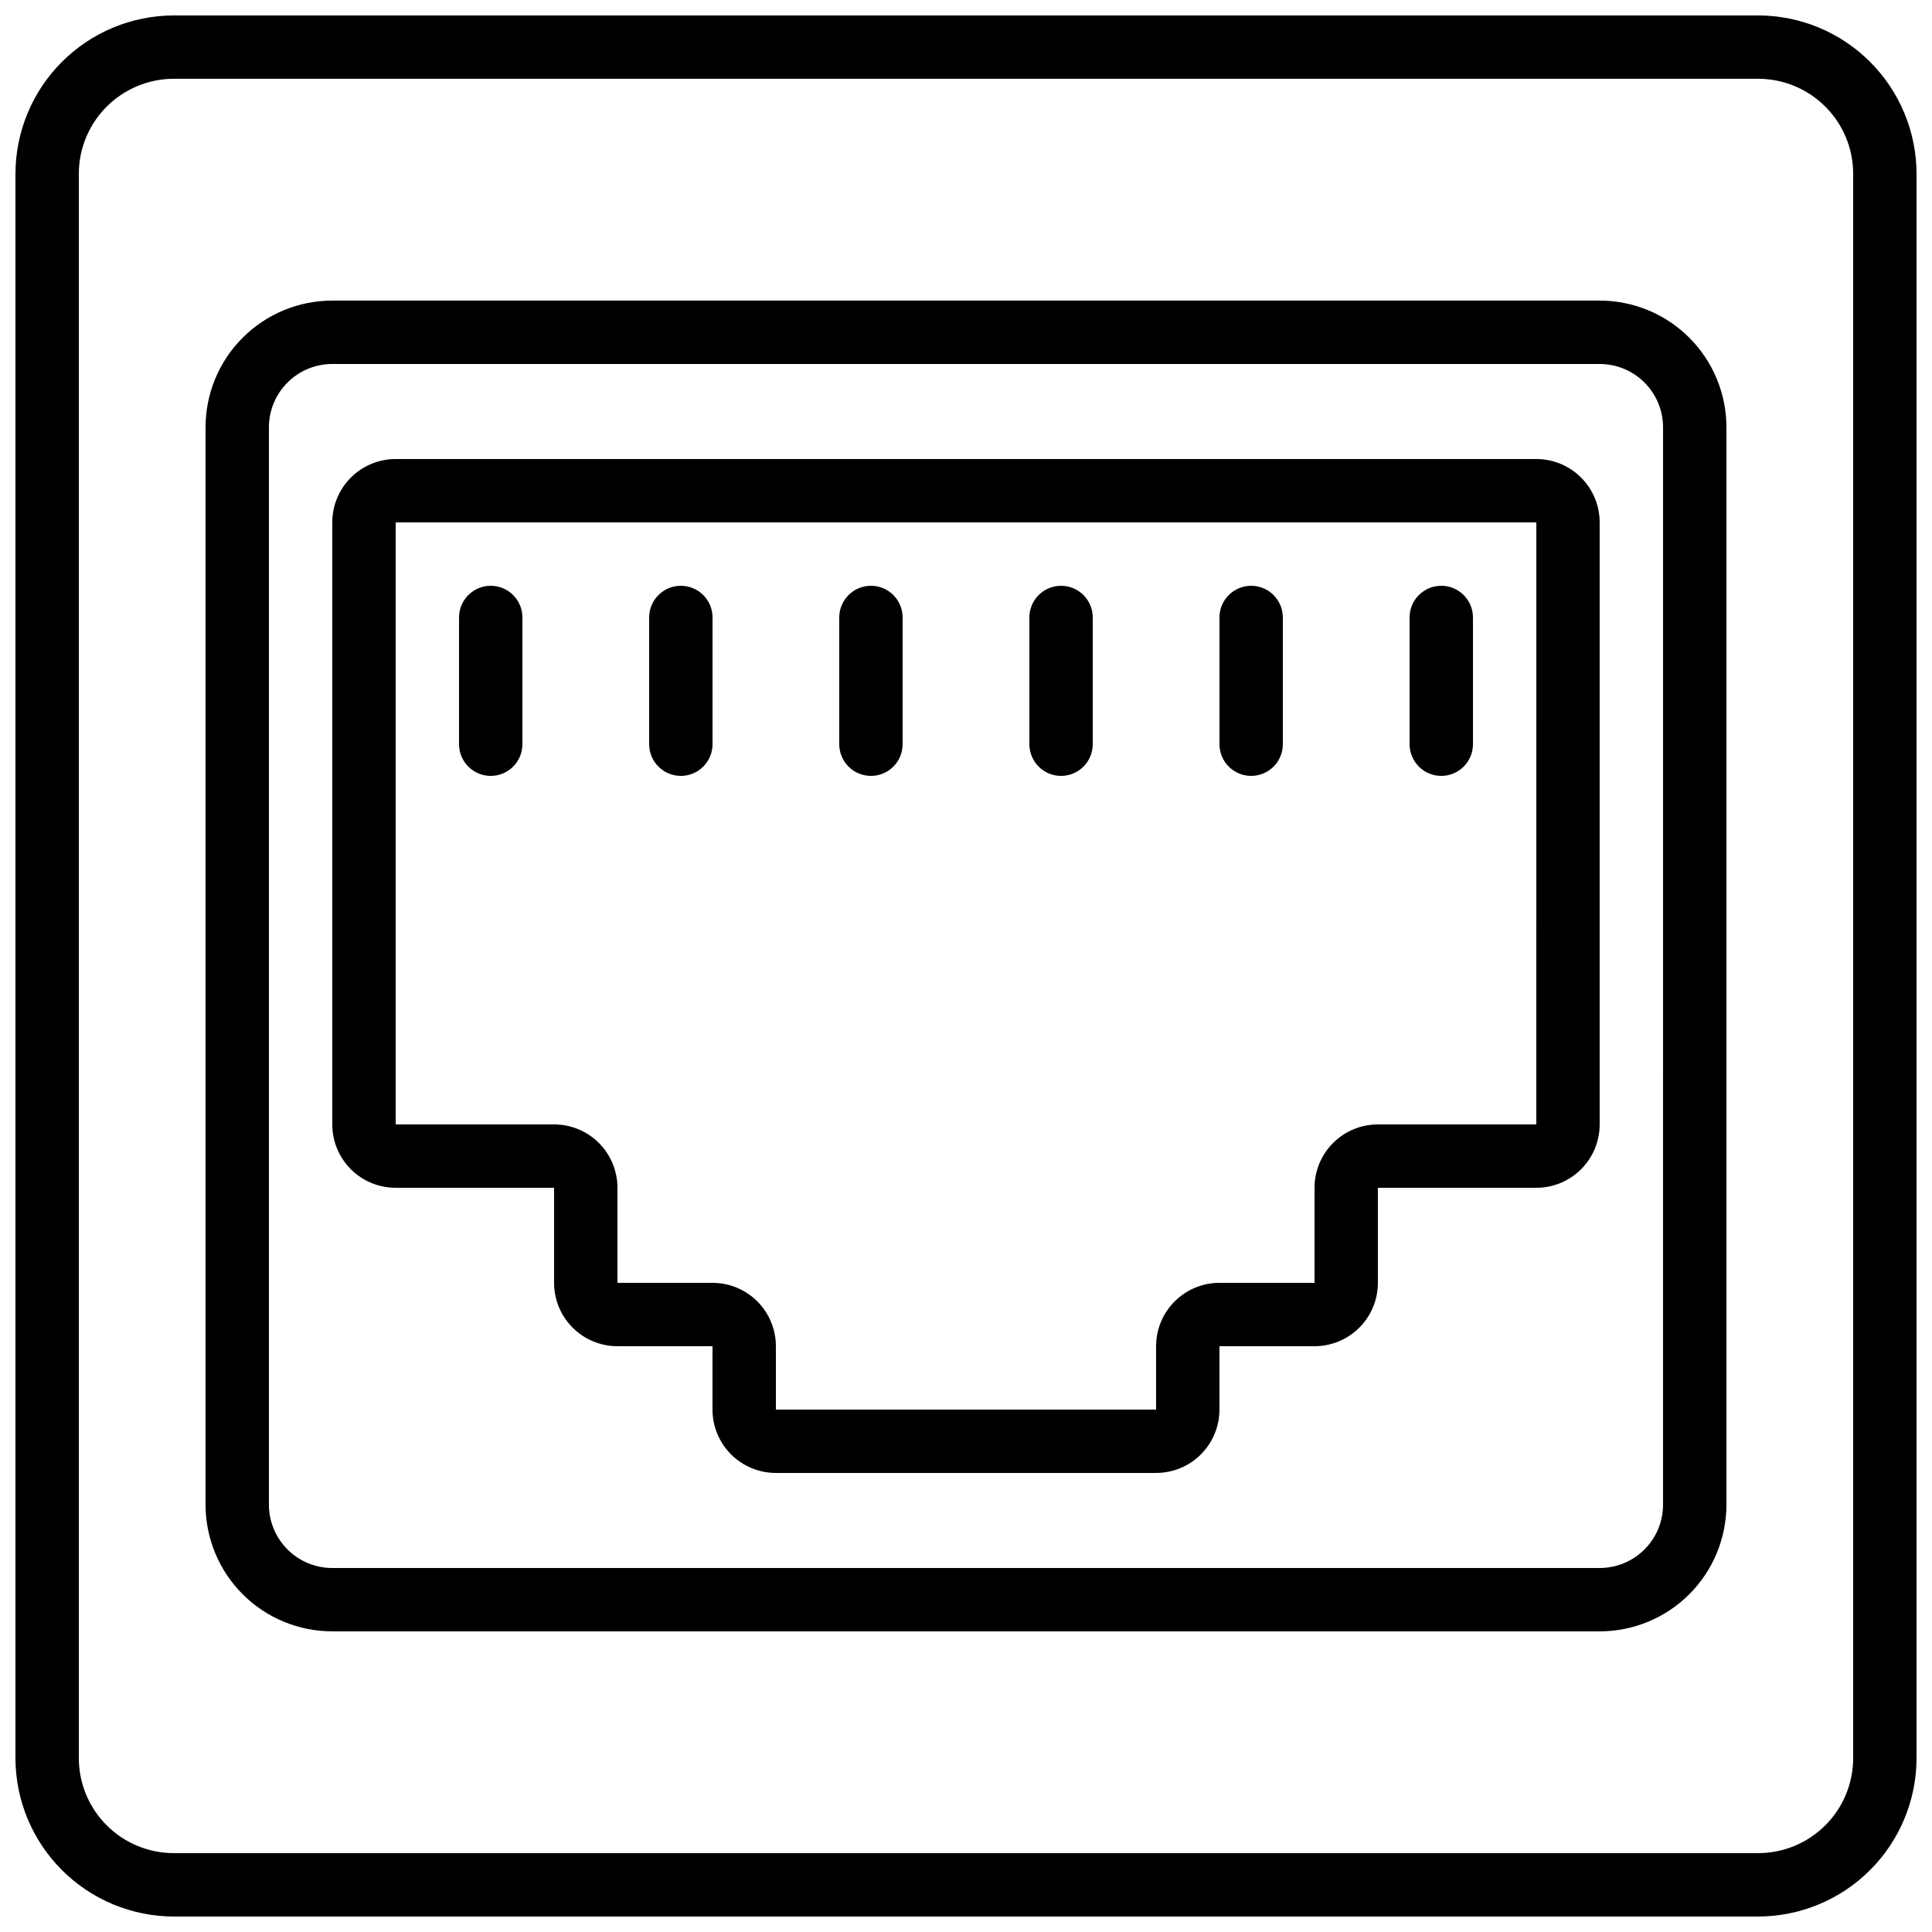
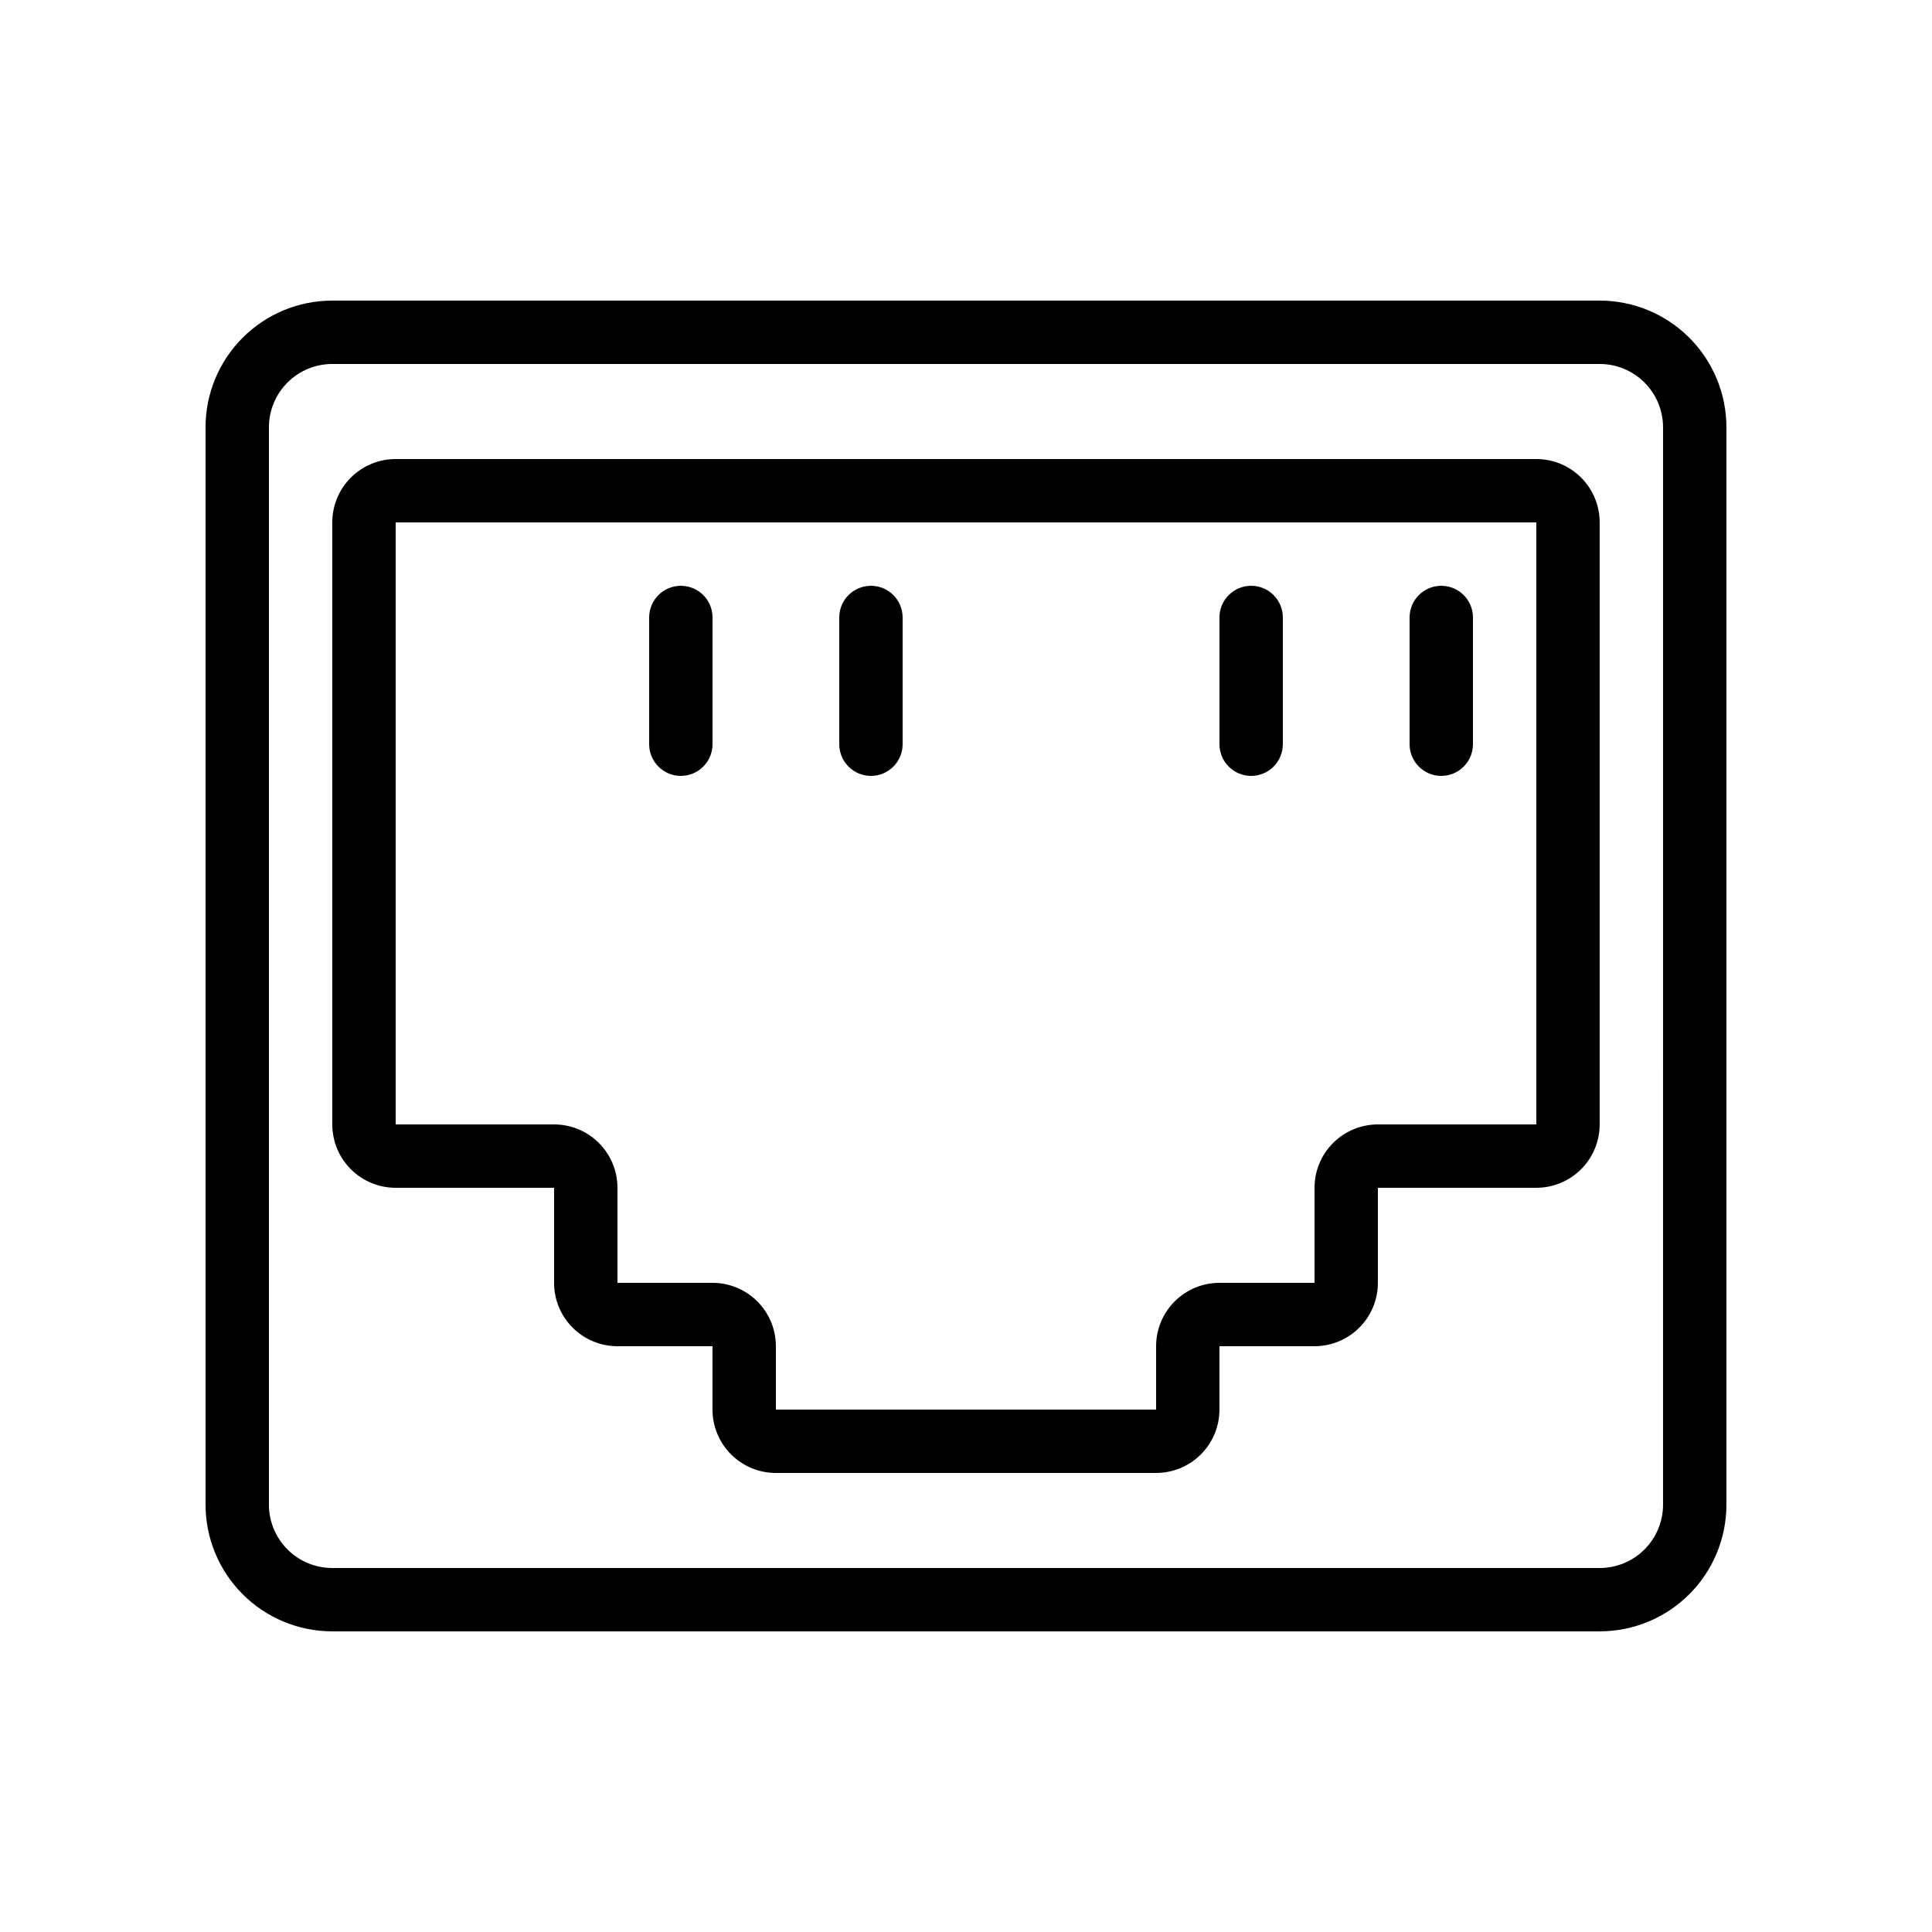
<svg xmlns="http://www.w3.org/2000/svg" width="800px" height="800px" version="1.1" viewBox="144 144 512 512">
  <defs>
    <clipPath id="a">
-       <path d="m148.09 148.09h503.81v503.81h-503.81z" />
-     </clipPath>
+       </clipPath>
  </defs>
  <g clip-path="url(#a)">
    <path d="m609.92 148.09h-419.84c-11.133 0.012-21.801 4.441-29.672 12.312s-12.301 18.539-12.312 29.672v419.84c0.012 11.133 4.441 21.805 12.312 29.672 7.871 7.871 18.539 12.301 29.672 12.312h419.84c11.133-0.012 21.805-4.441 29.672-12.312 7.871-7.867 12.301-18.539 12.312-29.672v-419.84c-0.012-11.133-4.441-21.801-12.312-29.672-7.867-7.871-18.539-12.301-29.672-12.312zm25.191 461.82c0 6.684-2.652 13.09-7.379 17.812-4.723 4.727-11.129 7.379-17.812 7.379h-419.84c-6.68 0-13.09-2.652-17.812-7.379-4.723-4.723-7.379-11.129-7.379-17.812v-419.84c0-6.68 2.656-13.09 7.379-17.812s11.133-7.379 17.812-7.379h419.84c6.684 0 13.09 2.656 17.812 7.379 4.727 4.723 7.379 11.133 7.379 17.812z" />
  </g>
  <path d="m567.93 223.66h-335.87c-8.91 0-17.453 3.539-23.75 9.84-6.301 6.297-9.836 14.84-9.836 23.75v285.49c0 8.906 3.535 17.449 9.836 23.75 6.297 6.297 14.84 9.836 23.75 9.836h335.87c8.91 0 17.453-3.539 23.75-9.836 6.301-6.301 9.84-14.844 9.84-23.75v-285.49c0-8.91-3.539-17.453-9.84-23.75-6.297-6.301-14.84-9.84-23.75-9.84zm16.793 319.08 0.004 0.004c0 4.453-1.77 8.723-4.922 11.875-3.148 3.148-7.418 4.918-11.875 4.918h-335.87c-4.453 0-8.727-1.77-11.875-4.918-3.148-3.152-4.918-7.422-4.918-11.875v-285.49c0-4.457 1.77-8.727 4.918-11.875 3.148-3.152 7.422-4.922 11.875-4.922h335.87c4.457 0 8.727 1.77 11.875 4.922 3.152 3.148 4.922 7.418 4.922 11.875z" />
  <path d="m551.14 265.65h-302.29c-4.453 0-8.727 1.77-11.875 4.918-3.148 3.152-4.918 7.422-4.918 11.875v159.54c0 4.453 1.77 8.723 4.918 11.875 3.148 3.148 7.422 4.918 11.875 4.918h41.984v25.191-0.004c0 4.457 1.77 8.727 4.918 11.875 3.148 3.152 7.422 4.922 11.875 4.922h25.191v16.793c0 4.453 1.77 8.727 4.918 11.875 3.148 3.148 7.422 4.918 11.875 4.918h100.76c4.453 0 8.727-1.77 11.875-4.918 3.148-3.148 4.918-7.422 4.918-11.875v-16.793h25.191c4.453 0 8.727-1.77 11.875-4.922 3.148-3.148 4.918-7.418 4.918-11.875v-25.188h41.984c4.453 0 8.727-1.77 11.875-4.918 3.148-3.152 4.918-7.422 4.918-11.875v-159.54c0-4.453-1.77-8.723-4.918-11.875-3.148-3.148-7.422-4.918-11.875-4.918zm0 176.33-41.984 0.004c-4.453 0-8.723 1.77-11.875 4.918-3.148 3.148-4.918 7.422-4.918 11.875v25.191l-25.191-0.004c-4.453 0-8.723 1.77-11.875 4.922-3.148 3.148-4.918 7.418-4.918 11.875v16.793h-100.76v-16.793c0-4.457-1.77-8.727-4.918-11.875-3.148-3.152-7.422-4.922-11.875-4.922h-25.191v-25.188c0-4.453-1.77-8.727-4.918-11.875-3.148-3.148-7.422-4.918-11.875-4.918h-41.984v-159.54h302.29z" />
-   <path d="m274.05 349.62c2.227 0 4.363-0.883 5.938-2.461 1.574-1.574 2.457-3.707 2.457-5.934v-33.59c0-4.637-3.758-8.395-8.395-8.395s-8.398 3.758-8.398 8.395v33.59c0 2.227 0.887 4.359 2.461 5.934 1.574 1.578 3.711 2.461 5.938 2.461z" />
  <path d="m324.43 349.62c2.227 0 4.363-0.883 5.938-2.461 1.574-1.574 2.461-3.707 2.461-5.934v-33.59c0-4.637-3.758-8.395-8.398-8.395-4.637 0-8.395 3.758-8.395 8.395v33.59c0 2.227 0.883 4.359 2.457 5.934 1.574 1.578 3.711 2.461 5.938 2.461z" />
  <path d="m374.81 349.62c2.227 0 4.363-0.883 5.938-2.461 1.574-1.574 2.457-3.707 2.457-5.934v-33.59c0-4.637-3.758-8.395-8.395-8.395-4.637 0-8.398 3.758-8.398 8.395v33.59c0 2.227 0.887 4.359 2.461 5.934 1.574 1.578 3.711 2.461 5.938 2.461z" />
-   <path d="m425.19 349.62c2.227 0 4.363-0.883 5.938-2.461 1.574-1.574 2.461-3.707 2.461-5.934v-33.59c0-4.637-3.758-8.395-8.398-8.395-4.637 0-8.395 3.758-8.395 8.395v33.59c0 2.227 0.883 4.359 2.457 5.934 1.578 1.578 3.711 2.461 5.938 2.461z" />
  <path d="m475.57 349.62c2.227 0 4.363-0.883 5.938-2.461 1.574-1.574 2.457-3.707 2.457-5.934v-33.59c0-4.637-3.758-8.395-8.395-8.395-4.637 0-8.398 3.758-8.398 8.395v33.59c0 2.227 0.887 4.359 2.461 5.934 1.574 1.578 3.711 2.461 5.938 2.461z" />
  <path d="m525.95 349.62c2.231 0 4.363-0.883 5.938-2.461 1.578-1.574 2.461-3.707 2.461-5.934v-33.59c0-4.637-3.758-8.395-8.398-8.395-4.637 0-8.395 3.758-8.395 8.395v33.59c0 2.227 0.883 4.359 2.457 5.934 1.578 1.578 3.711 2.461 5.938 2.461z" />
</svg>